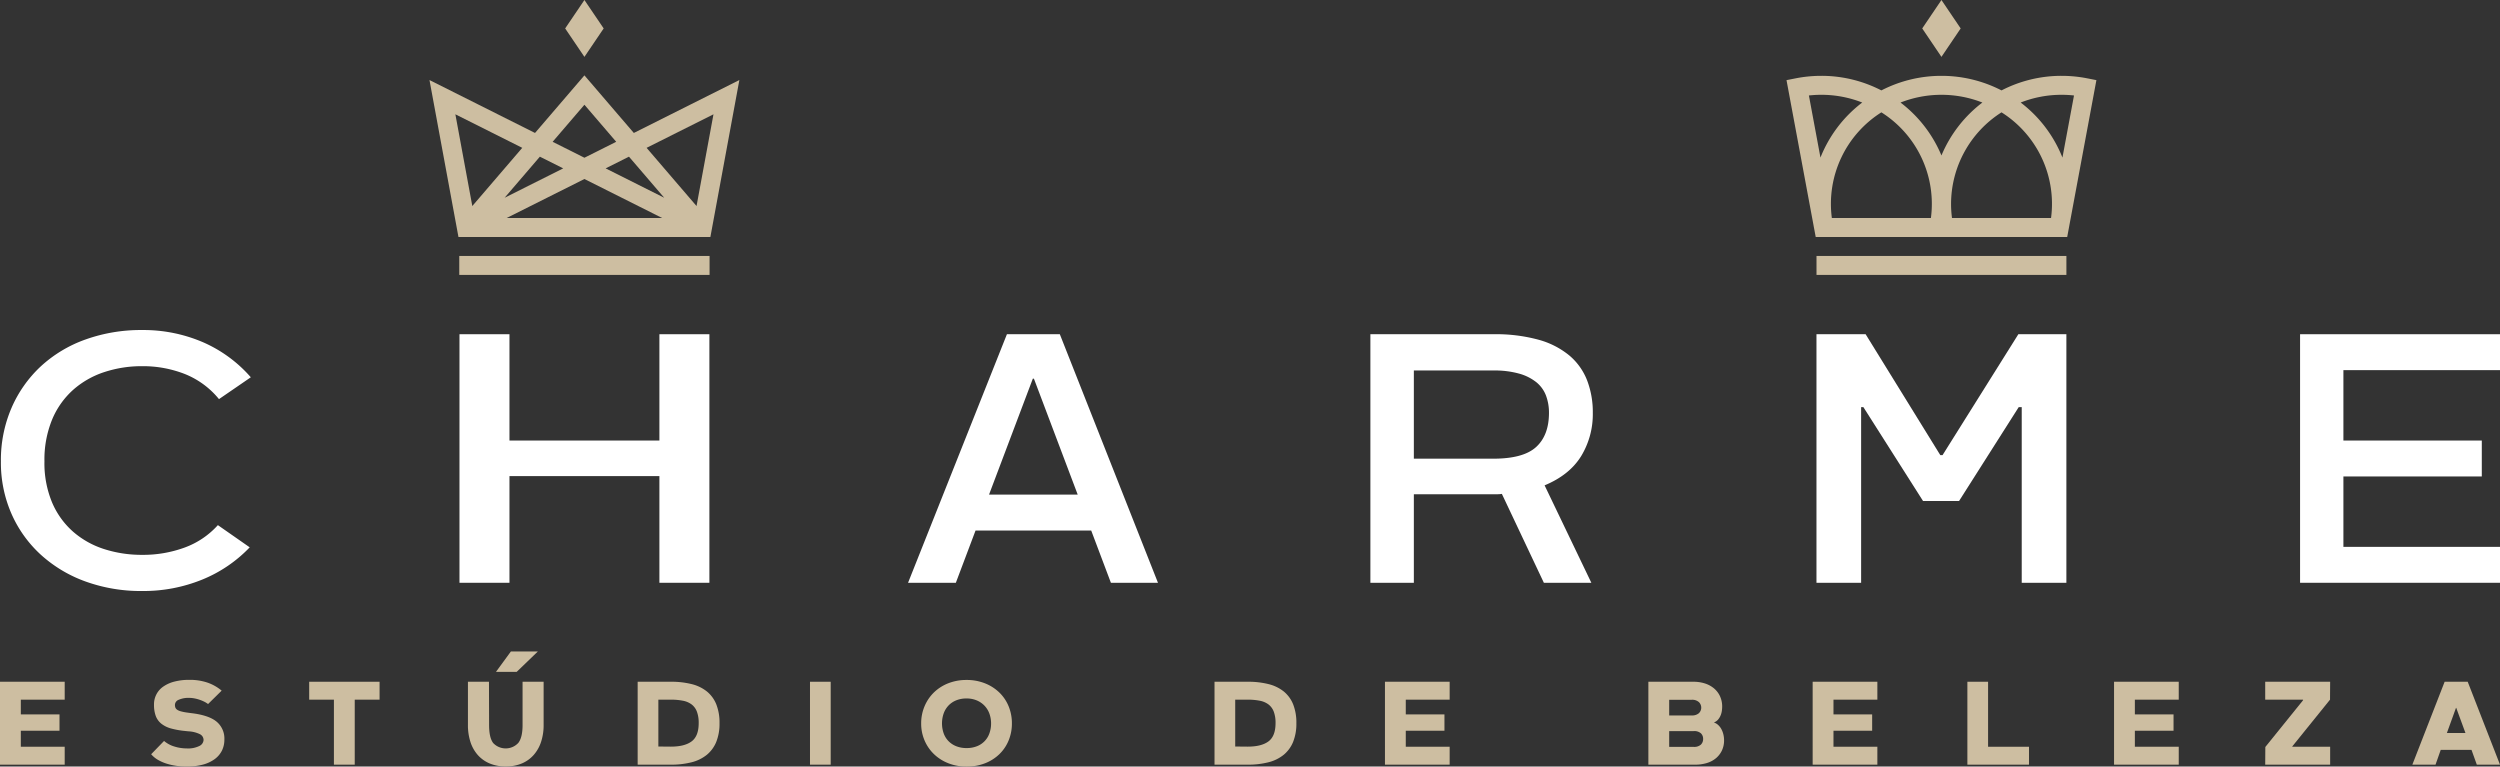
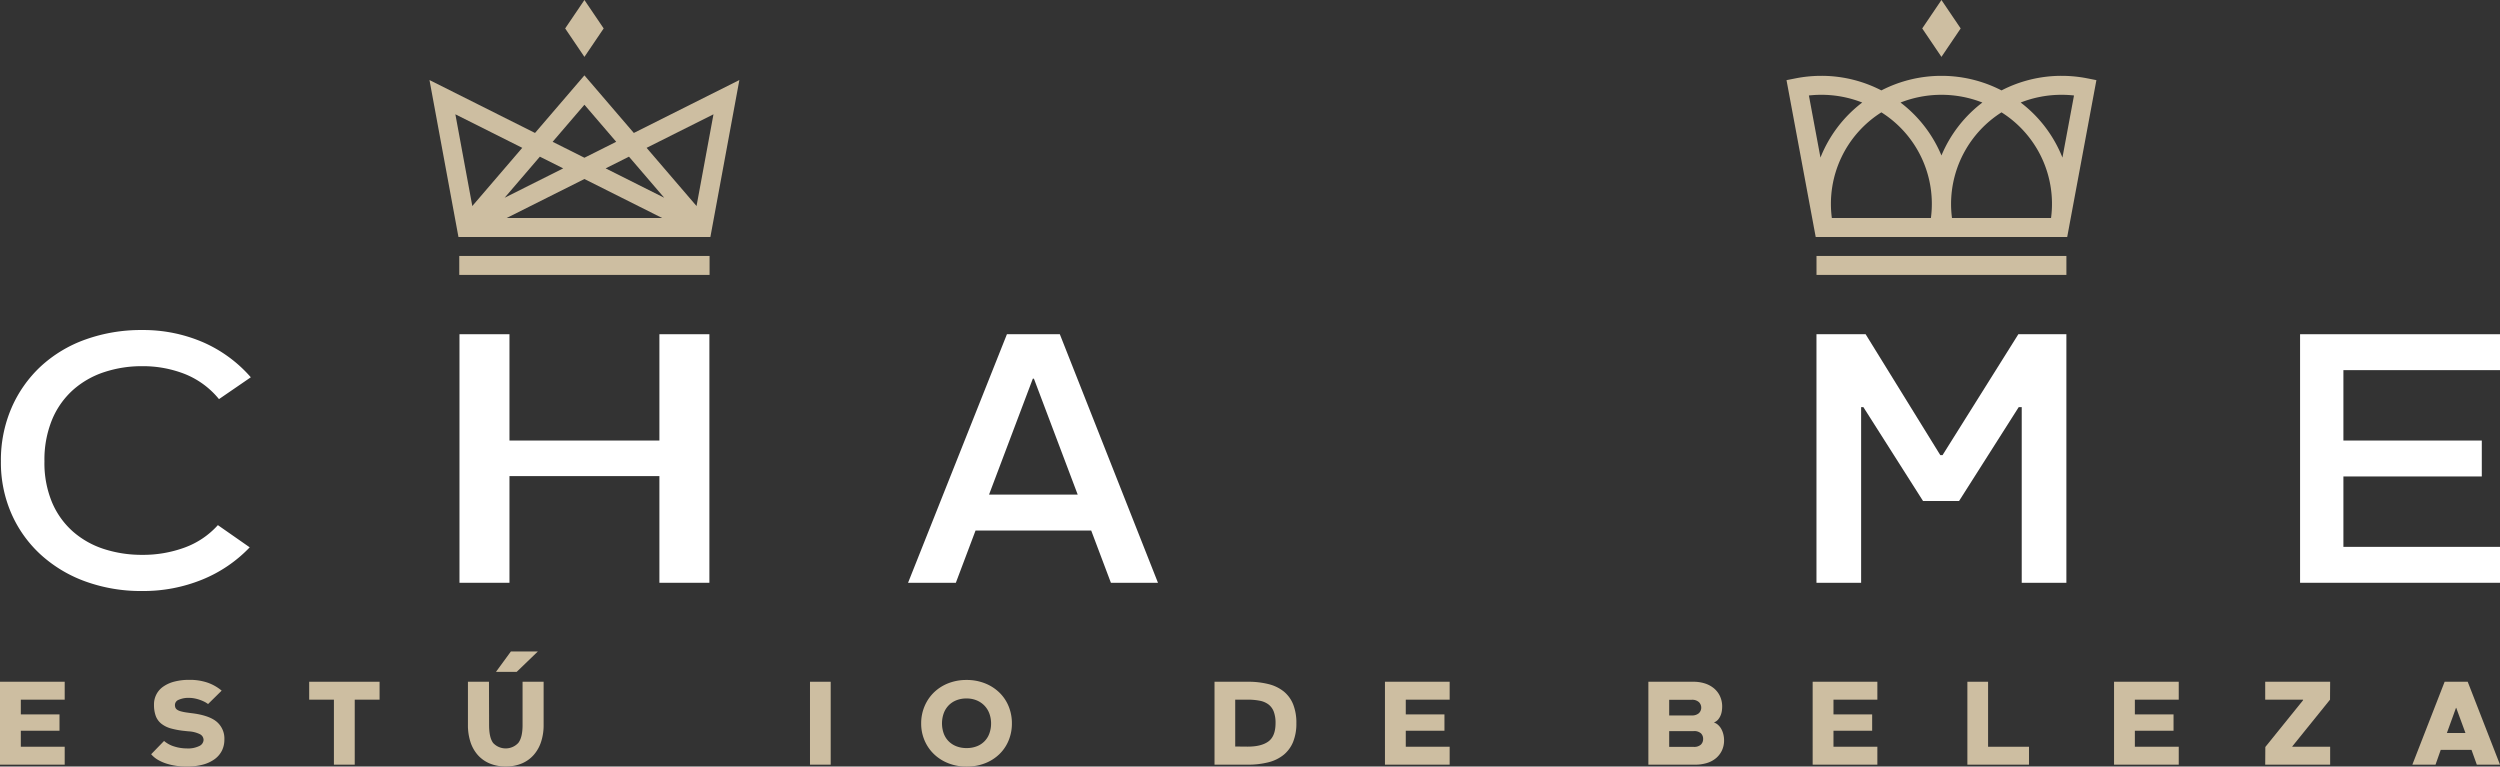
<svg xmlns="http://www.w3.org/2000/svg" id="Layer_37" data-name="Layer 37" viewBox="0 0 797.668 244.586">
  <rect x="0" y="0" width="797.668" height="244.586" fill="#333333" stroke="none" />
  <defs>
    <style>.cls-1{fill:#fff;}.cls-2{fill:#cdbea1;}</style>
  </defs>
  <title>logo</title>
  <path class="cls-1" d="M123.345,502.083a28.244,28.244,0,0,1,9.924-5.654,38.012,38.012,0,0,1,12.083-1.885,36.584,36.584,0,0,1,13.66,2.513,26.937,26.937,0,0,1,10.857,7.996l10.157-6.968a43.095,43.095,0,0,0-15.41-11.251,48.136,48.136,0,0,0-19.263-3.826,52.415,52.415,0,0,0-18.095,3.027,41.562,41.562,0,0,0-14.243,8.567,39.651,39.651,0,0,0-9.34,13.251,42.008,42.008,0,0,0-3.385,17.077A40.619,40.619,0,0,0,103.673,541.662a38.924,38.924,0,0,0,9.398,13.079,42.774,42.774,0,0,0,14.243,8.51,51.893,51.893,0,0,0,18.037,3.027,49.639,49.639,0,0,0,19.205-3.656,43.653,43.653,0,0,0,15.118-10.279L169.518,545.259a26.485,26.485,0,0,1-10.565,7.139,38.436,38.436,0,0,1-13.601,2.343,39.09,39.09,0,0,1-12.083-1.827,27.993,27.993,0,0,1-9.924-5.541,25.907,25.907,0,0,1-6.712-9.309,32.523,32.523,0,0,1-2.452-13.136,33.677,33.677,0,0,1,2.452-13.364A26.256,26.256,0,0,1,123.345,502.083Z" transform="translate(-100 -377.707)" />
  <polygon class="cls-1" points="210.395 140.563 162.553 140.563 162.553 106.64 146.606 106.64 146.606 185.945 162.553 185.945 162.553 151.908 210.395 151.908 210.395 185.945 226.343 185.945 226.343 106.64 210.395 106.64 210.395 140.563" />
  <path class="cls-1" d="M421.276,484.347,389.73,563.652h15.249l6.286-16.678h36.9l6.286,16.678h15.017l-31.313-79.305Zm-5.704,51.169,13.969-36.987h.349l13.969,36.987Z" transform="translate(-100 -377.707)" />
-   <path class="cls-1" d="M604.482,523.262a25.727,25.727,0,0,0,3.73-13.842,28.33,28.33,0,0,0-1.807-10.324,19.717,19.717,0,0,0-5.651-7.942,26.344,26.344,0,0,0-9.846-5.049,51.647,51.647,0,0,0-14.392-1.758H537.245v79.305h13.868V535.402h26.744a8.324,8.324,0,0,0,1.34-.114l13.399,28.364h15.149l-14.916-31.087Q600.754,529.276,604.482,523.262Zm-14.333-2.95q-4.08,3.744-13.634,3.744H551.113V495.919h25.402a28.952,28.952,0,0,1,8.274,1.021,15.346,15.346,0,0,1,5.476,2.78,10.108,10.108,0,0,1,3.03,4.255,15.48,15.48,0,0,1,.932,5.446Q594.227,516.568,590.149,520.312Z" transform="translate(-100 -377.707)" />
  <polygon class="cls-1" points="619.805 145.214 619.085 145.214 595.26 106.64 579.576 106.64 579.576 185.945 593.823 185.945 593.823 129.898 594.542 129.898 613.578 159.851 625.072 159.851 644.108 129.898 645.067 129.898 645.067 185.945 659.314 185.945 659.314 106.64 643.99 106.64 619.805 145.214" />
  <polygon class="cls-1" points="797.668 118.099 797.668 106.64 733.878 106.64 733.878 185.945 797.668 185.945 797.668 174.486 747.704 174.486 747.704 152.022 791.858 152.022 791.858 140.563 747.704 140.563 747.704 118.099 797.668 118.099" />
  <polygon class="cls-2" points="186.47 0 180.326 9.074 186.47 18.148 192.613 9.074 186.47 0" />
  <rect class="cls-2" x="146.537" y="81.665" width="79.864" height="6.049" />
  <path class="cls-2" d="M302.235,420.129l-15.765-18.375-15.765,18.375-33.674-16.886,9.247,50.079h80.384l9.247-50.079Zm-15.765-9.001,10.142,11.821L286.47,428.035l-10.142-5.086Zm14.215,16.568,11.245,13.106-18.691-9.373Zm-20.984,3.734-18.691,9.373,11.245-13.106Zm-34.408-17.254,21.339,10.7-15.934,18.571Zm16.348,33.098,24.828-12.45,24.828,12.45ZM322.241,443.447l-15.934-18.571,21.339-10.7Z" transform="translate(-100 -377.707)" />
  <rect class="cls-2" x="579.586" y="81.665" width="79.735" height="6.049" />
  <path class="cls-2" d="M760.267,449.606l8.625-46.329-2.962-.583a42.261,42.261,0,0,0-8.143-.79,41.603,41.603,0,0,0-19.165,4.649,41.84,41.84,0,0,0-38.337,0,41.602,41.602,0,0,0-19.165-4.649,42.264,42.264,0,0,0-8.143.79l-2.961.583,8.63,46.357q.093.538.2,1.073l.487,2.616h80.244l.469-2.517C760.125,450.408,760.198,450.008,760.267,449.606Zm-2.48-41.653a36.245,36.245,0,0,1,3.958.217l-3.689,19.813A41.089,41.089,0,0,0,744.734,410.424,35.51,35.51,0,0,1,757.787,407.953Zm-76.668,0a35.51,35.51,0,0,1,13.053,2.471,41.089,41.089,0,0,0-13.323,17.56l-3.689-19.814A36.249,36.249,0,0,1,681.119,407.953Zm34.97,39.32h-31.605a34.51,34.51,0,0,1,15.802-33.721,34.527,34.527,0,0,1,15.803,33.721ZM706.396,410.426a35.715,35.715,0,0,1,26.115,0,41.111,41.111,0,0,0-13.057,16.887A41.112,41.112,0,0,0,706.396,410.426Zm16.124,32.311a34.669,34.669,0,0,1,16.1-29.184,34.507,34.507,0,0,1,15.801,33.721H722.817A34.746,34.746,0,0,1,722.52,442.737Z" transform="translate(-100 -377.707)" />
  <polygon class="cls-2" points="619.453 0 613.32 9.074 619.453 18.148 625.587 9.074 619.453 0" />
  <path class="cls-2" d="M106.643,600.946v4.693H118.983v5.224H106.643v5.11H120.644v5.715H100V595.23h20.644v5.716Z" transform="translate(-100 -377.707)" />
  <path class="cls-2" d="M169.064,607.929a6.992,6.992,0,0,1,2.528,5.734,7.863,7.863,0,0,1-.792,3.558,7.537,7.537,0,0,1-2.34,2.725,11.336,11.336,0,0,1-3.793,1.741,19.856,19.856,0,0,1-5.151.606,23.102,23.102,0,0,1-3.208-.227,19.413,19.413,0,0,1-3.132-.7,13.486,13.486,0,0,1-2.774-1.211,8.387,8.387,0,0,1-2.17-1.798l4.114-4.239a8.957,8.957,0,0,0,3.359,1.798,13.253,13.253,0,0,0,3.812.587,8.2,8.2,0,0,0,4.132-.795,2.255,2.255,0,0,0,1.302-1.893,2.074,2.074,0,0,0-1.17-1.854,9.25,9.25,0,0,0-3.66-.909l-1.057-.113a26.291,26.291,0,0,1-4.472-.795,8.639,8.639,0,0,1-3.095-1.514,5.726,5.726,0,0,1-1.793-2.46,10.209,10.209,0,0,1-.566-3.634,6.835,6.835,0,0,1,3-5.791,10.937,10.937,0,0,1,3.547-1.571,18.582,18.582,0,0,1,4.699-.549,17.659,17.659,0,0,1,5.793.871,14.39,14.39,0,0,1,4.547,2.573l-4.34,4.277a7.038,7.038,0,0,0-1.265-.776,12.533,12.533,0,0,0-1.528-.625,11.85,11.85,0,0,0-1.623-.416,8.888,8.888,0,0,0-1.585-.152,7.627,7.627,0,0,0-3.359.606,1.807,1.807,0,0,0-1.208,1.59,2.624,2.624,0,0,0,.132.87,1.488,1.488,0,0,0,.529.681,3.64,3.64,0,0,0,1.17.53,15.605,15.605,0,0,0,2.095.416l1.095.152Q166.534,605.867,169.064,607.929Z" transform="translate(-100 -377.707)" />
  <path class="cls-2" d="M221.108,595.23v5.716H213.182v20.742h-6.642v-20.742h-7.888v-5.716Z" transform="translate(-100 -377.707)" />
  <path class="cls-2" d="M273.453,595.23v13.816a16.961,16.961,0,0,1-.792,5.299,11.982,11.982,0,0,1-2.321,4.182,10.509,10.509,0,0,1-3.774,2.744,12.823,12.823,0,0,1-5.189.984,12.961,12.961,0,0,1-5.208-.984,10.462,10.462,0,0,1-3.792-2.744,11.735,11.735,0,0,1-2.302-4.182,17.333,17.333,0,0,1-.774-5.299V595.23H256.017l.037,13.816q0,4.05,1.321,5.753a5.487,5.487,0,0,0,8.001-.057q1.358-1.76,1.358-5.697V595.23Zm-10.454-9.652h8.605l-6.756,6.51h-6.604Z" transform="translate(-100 -377.707)" />
-   <path class="cls-2" d="M314.023,595.23a26.612,26.612,0,0,1,6.68.757,12.57,12.57,0,0,1,4.869,2.366,10.183,10.183,0,0,1,2.982,4.107,15.812,15.812,0,0,1,1.019,5.981,15.559,15.559,0,0,1-1.038,5.981,10.403,10.403,0,0,1-3.019,4.125,12.572,12.572,0,0,1-4.888,2.385,26.243,26.243,0,0,1-6.604.757H303.455V595.23Zm0,20.704q4.416,0,6.662-1.684,2.244-1.684,2.245-5.81a10.174,10.174,0,0,0-.566-3.653,5.212,5.212,0,0,0-1.679-2.309,6.734,6.734,0,0,0-2.793-1.192,19.597,19.597,0,0,0-3.869-.341H310.06v14.951Z" transform="translate(-100 -377.707)" />
  <path class="cls-2" d="M365.046,595.23v26.458H358.442V595.23Z" transform="translate(-100 -377.707)" />
  <path class="cls-2" d="M408.372,594.662a15.735,15.735,0,0,1,5.868,1.06,13.991,13.991,0,0,1,4.585,2.915,12.933,12.933,0,0,1,2.982,4.391,14.237,14.237,0,0,1,1.057,5.526,14.014,14.014,0,0,1-1.037,5.394,12.894,12.894,0,0,1-2.944,4.372,13.77,13.77,0,0,1-4.567,2.915,15.84,15.84,0,0,1-5.906,1.06,15.632,15.632,0,0,1-5.831-1.06,13.978,13.978,0,0,1-4.585-2.915,13.206,13.206,0,0,1-3.001-4.372,13.585,13.585,0,0,1-1.076-5.394,13.923,13.923,0,0,1,1.095-5.545,13.342,13.342,0,0,1,3.019-4.409,13.785,13.785,0,0,1,4.566-2.896A15.62,15.62,0,0,1,408.372,594.662Zm.037,21.726a8.748,8.748,0,0,0,3.302-.586,6.788,6.788,0,0,0,3.982-4.126,9.209,9.209,0,0,0,.528-3.16,8.986,8.986,0,0,0-.528-3.085,7.244,7.244,0,0,0-1.547-2.536,7.351,7.351,0,0,0-2.472-1.703,8.292,8.292,0,0,0-3.302-.625,8.516,8.516,0,0,0-3.302.606,7.048,7.048,0,0,0-2.453,1.665,7.18,7.18,0,0,0-1.528,2.517,9.707,9.707,0,0,0,0,6.321,6.856,6.856,0,0,0,1.547,2.498,7.148,7.148,0,0,0,2.472,1.628A8.744,8.744,0,0,0,408.409,616.388Z" transform="translate(-100 -377.707)" />
  <path class="cls-2" d="M498.079,595.23a26.617,26.617,0,0,1,6.681.757,12.57,12.57,0,0,1,4.869,2.366,10.189,10.189,0,0,1,2.982,4.107,15.813,15.813,0,0,1,1.018,5.981,15.559,15.559,0,0,1-1.038,5.981,10.395,10.395,0,0,1-3.018,4.125,12.579,12.579,0,0,1-4.888,2.385,26.243,26.243,0,0,1-6.604.757H487.512V595.23Zm0,20.704q4.417,0,6.662-1.684,2.244-1.684,2.244-5.81a10.175,10.175,0,0,0-.565-3.653,5.221,5.221,0,0,0-1.679-2.309,6.741,6.741,0,0,0-2.794-1.192,19.589,19.589,0,0,0-3.869-.341H494.116v14.951Z" transform="translate(-100 -377.707)" />
  <path class="cls-2" d="M548.537,600.946v4.693h12.34v5.224H548.537v5.11h14.001v5.715h-20.644V595.23h20.644v5.716Z" transform="translate(-100 -377.707)" />
  <path class="cls-2" d="M646.887,608.251a3.567,3.567,0,0,1,1.321.776,5.011,5.011,0,0,1,1.018,1.306,6.861,6.861,0,0,1,.641,1.684A7.868,7.868,0,0,1,650.095,613.89a7.543,7.543,0,0,1-.679,3.255,7.24,7.24,0,0,1-1.887,2.461,8.234,8.234,0,0,1-2.907,1.552,12.48,12.48,0,0,1-3.736.53H625.941V595.23h14.342a11.931,11.931,0,0,1,3.716.549,8.545,8.545,0,0,1,2.907,1.59,7.216,7.216,0,0,1,1.905,2.517,7.777,7.777,0,0,1,.679,3.293,10.051,10.051,0,0,1-.095,1.287,6.044,6.044,0,0,1-.377,1.438,5.001,5.001,0,0,1-.792,1.344,3.311,3.311,0,0,1-1.339.965Zm-14.304-2.271h7.208a3.238,3.238,0,0,0,2.246-.7,2.453,2.453,0,0,0,0-3.577,3.184,3.184,0,0,0-2.246-.72h-7.208Zm7.812,10.031a3.152,3.152,0,0,0,2.302-.719,2.471,2.471,0,0,0,.716-1.817,2.41,2.41,0,0,0-.716-1.798,3.209,3.209,0,0,0-2.302-.7h-7.812v5.034Z" transform="translate(-100 -377.707)" />
  <path class="cls-2" d="M685.004,600.946v4.693h12.34v5.224H685.004v5.11h14.001v5.715h-20.644V595.23h20.644v5.716Z" transform="translate(-100 -377.707)" />
  <path class="cls-2" d="M727.726,595.23h6.604v20.743h13.058v5.715H727.726Z" transform="translate(-100 -377.707)" />
  <path class="cls-2" d="M781.165,600.946v4.693h12.34v5.224H781.165v5.11h14.001v5.715h-20.644V595.23h20.644v5.716Z" transform="translate(-100 -377.707)" />
  <path class="cls-2" d="M831.397,615.972h12.078v5.715H822.754l.038-5.64,12.039-14.913v-.189H822.754v-5.716h20.72l-.038,5.716-12.039,14.913Z" transform="translate(-100 -377.707)" />
  <path class="cls-2" d="M890.271,621.687l-1.699-4.731h-9.812l-1.661,4.731h-7.397l10.304-26.458h7.359l10.304,26.458Zm-9.549-10.106h5.925L883.703,603.557h-.075Z" transform="translate(-100 -377.707)" />
</svg>